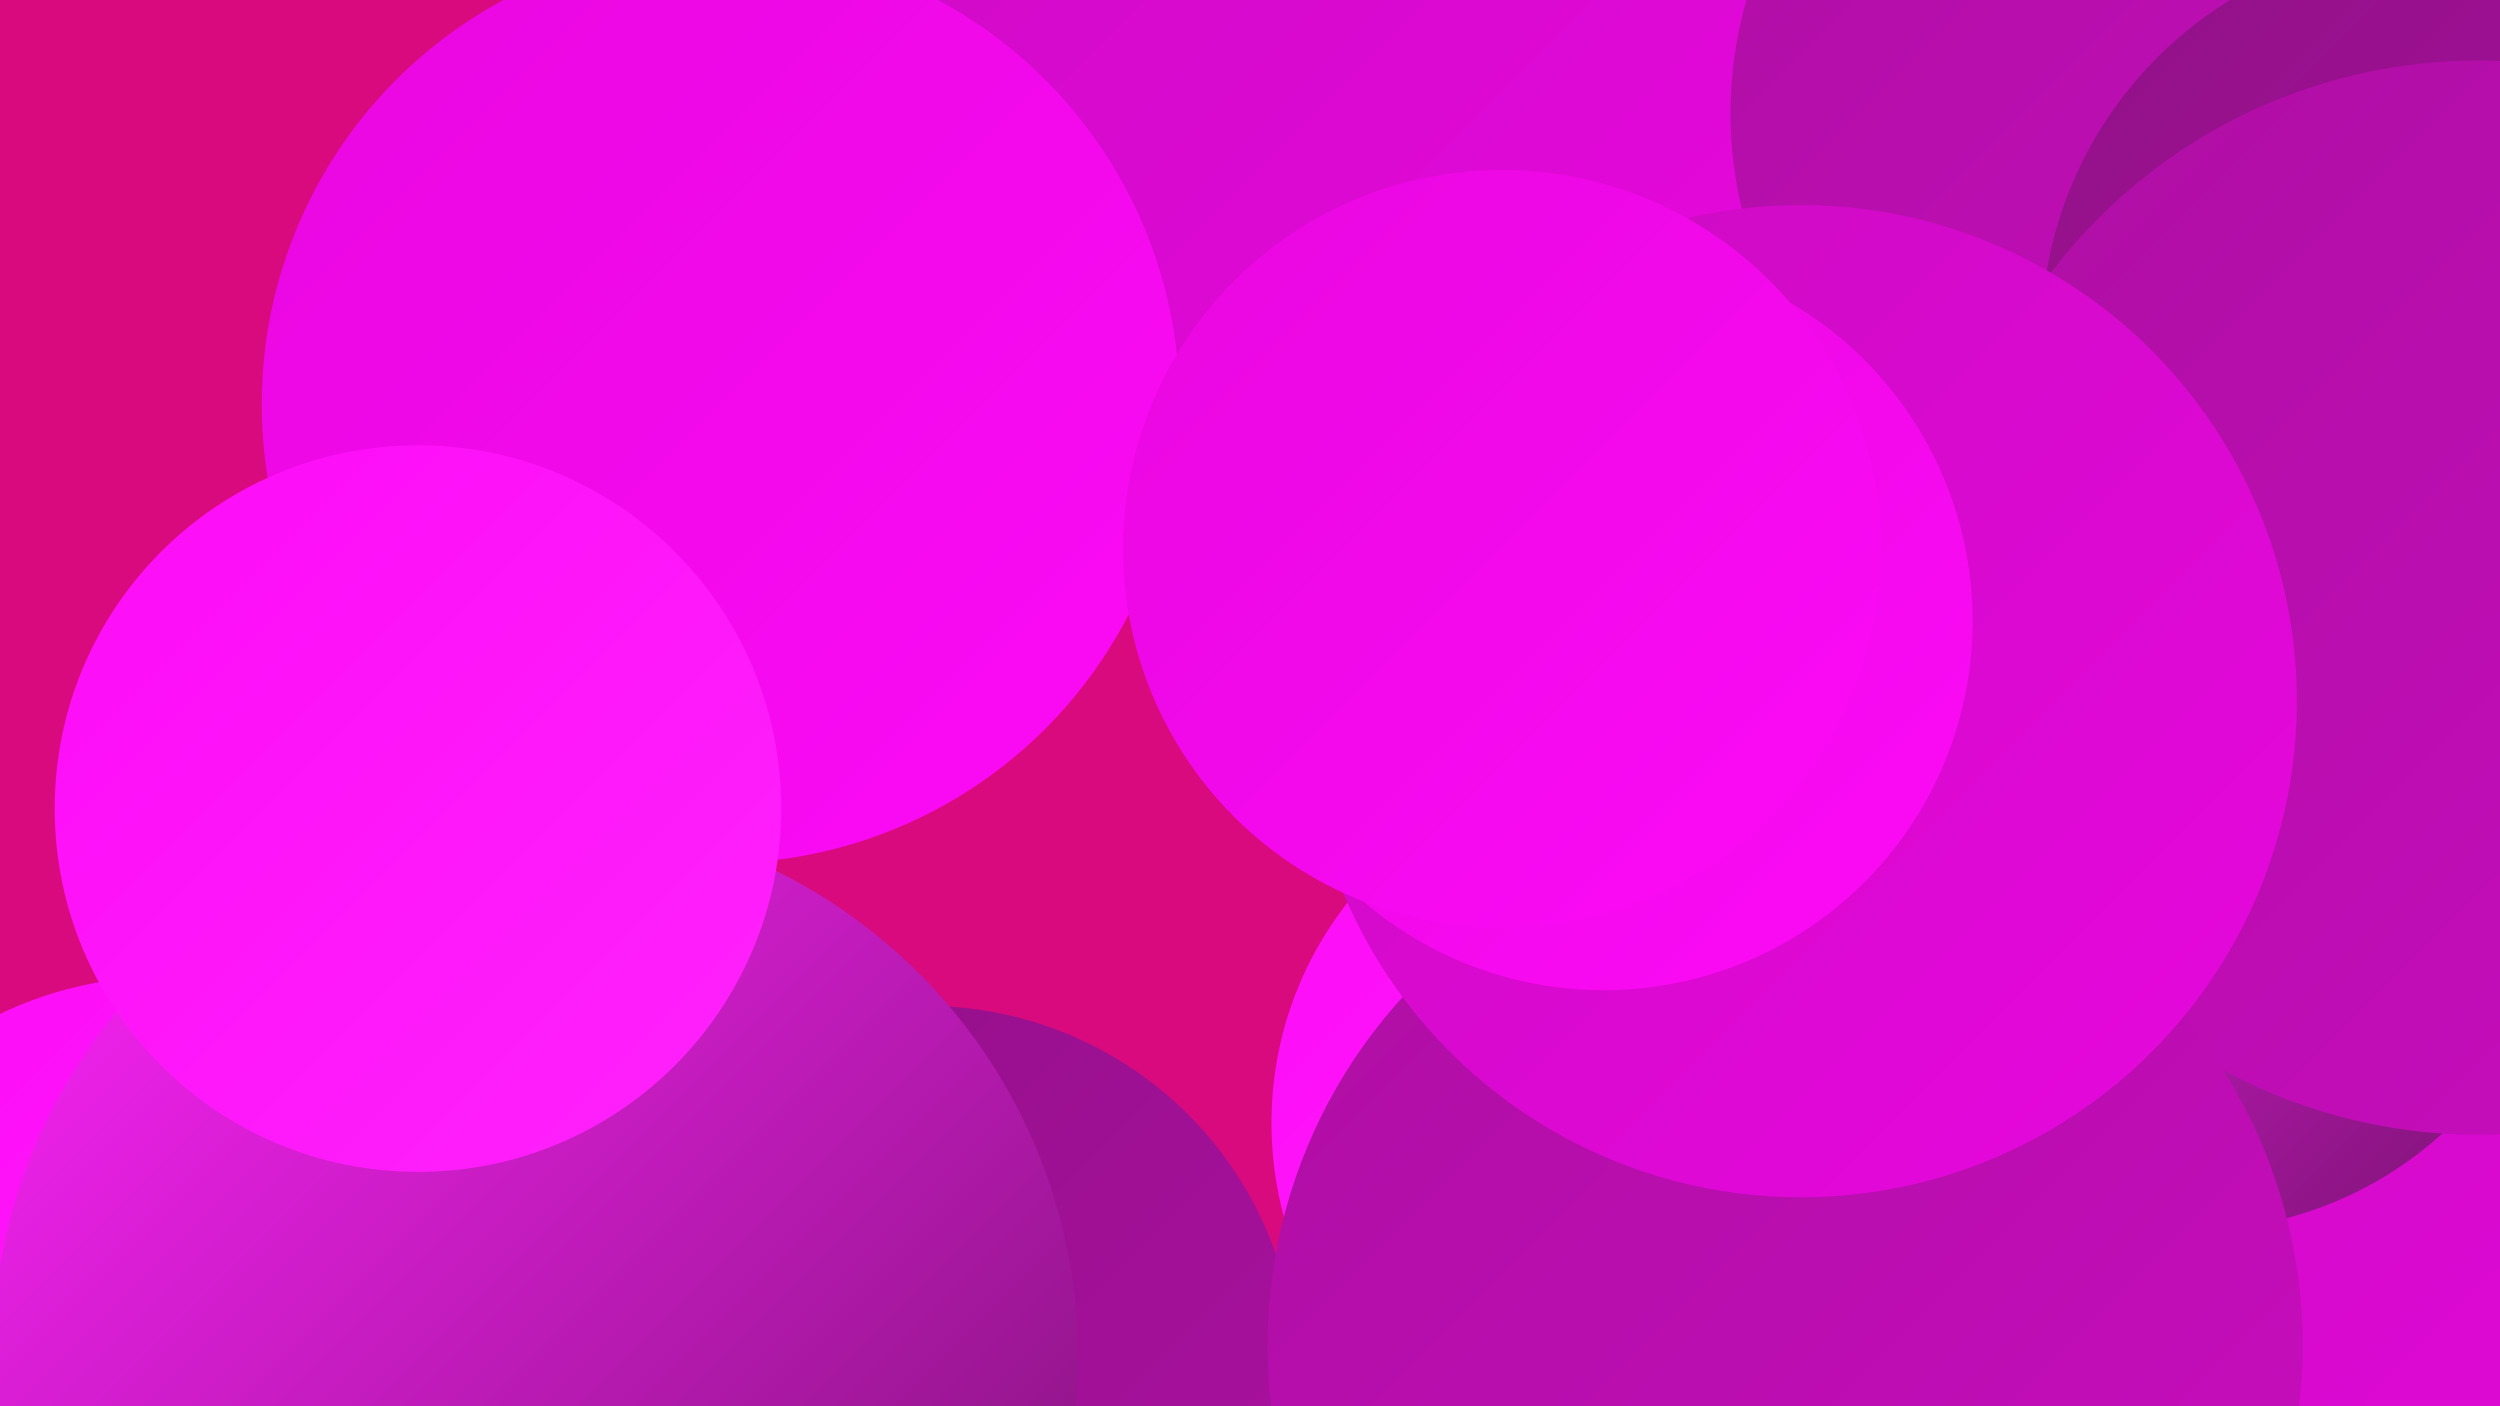
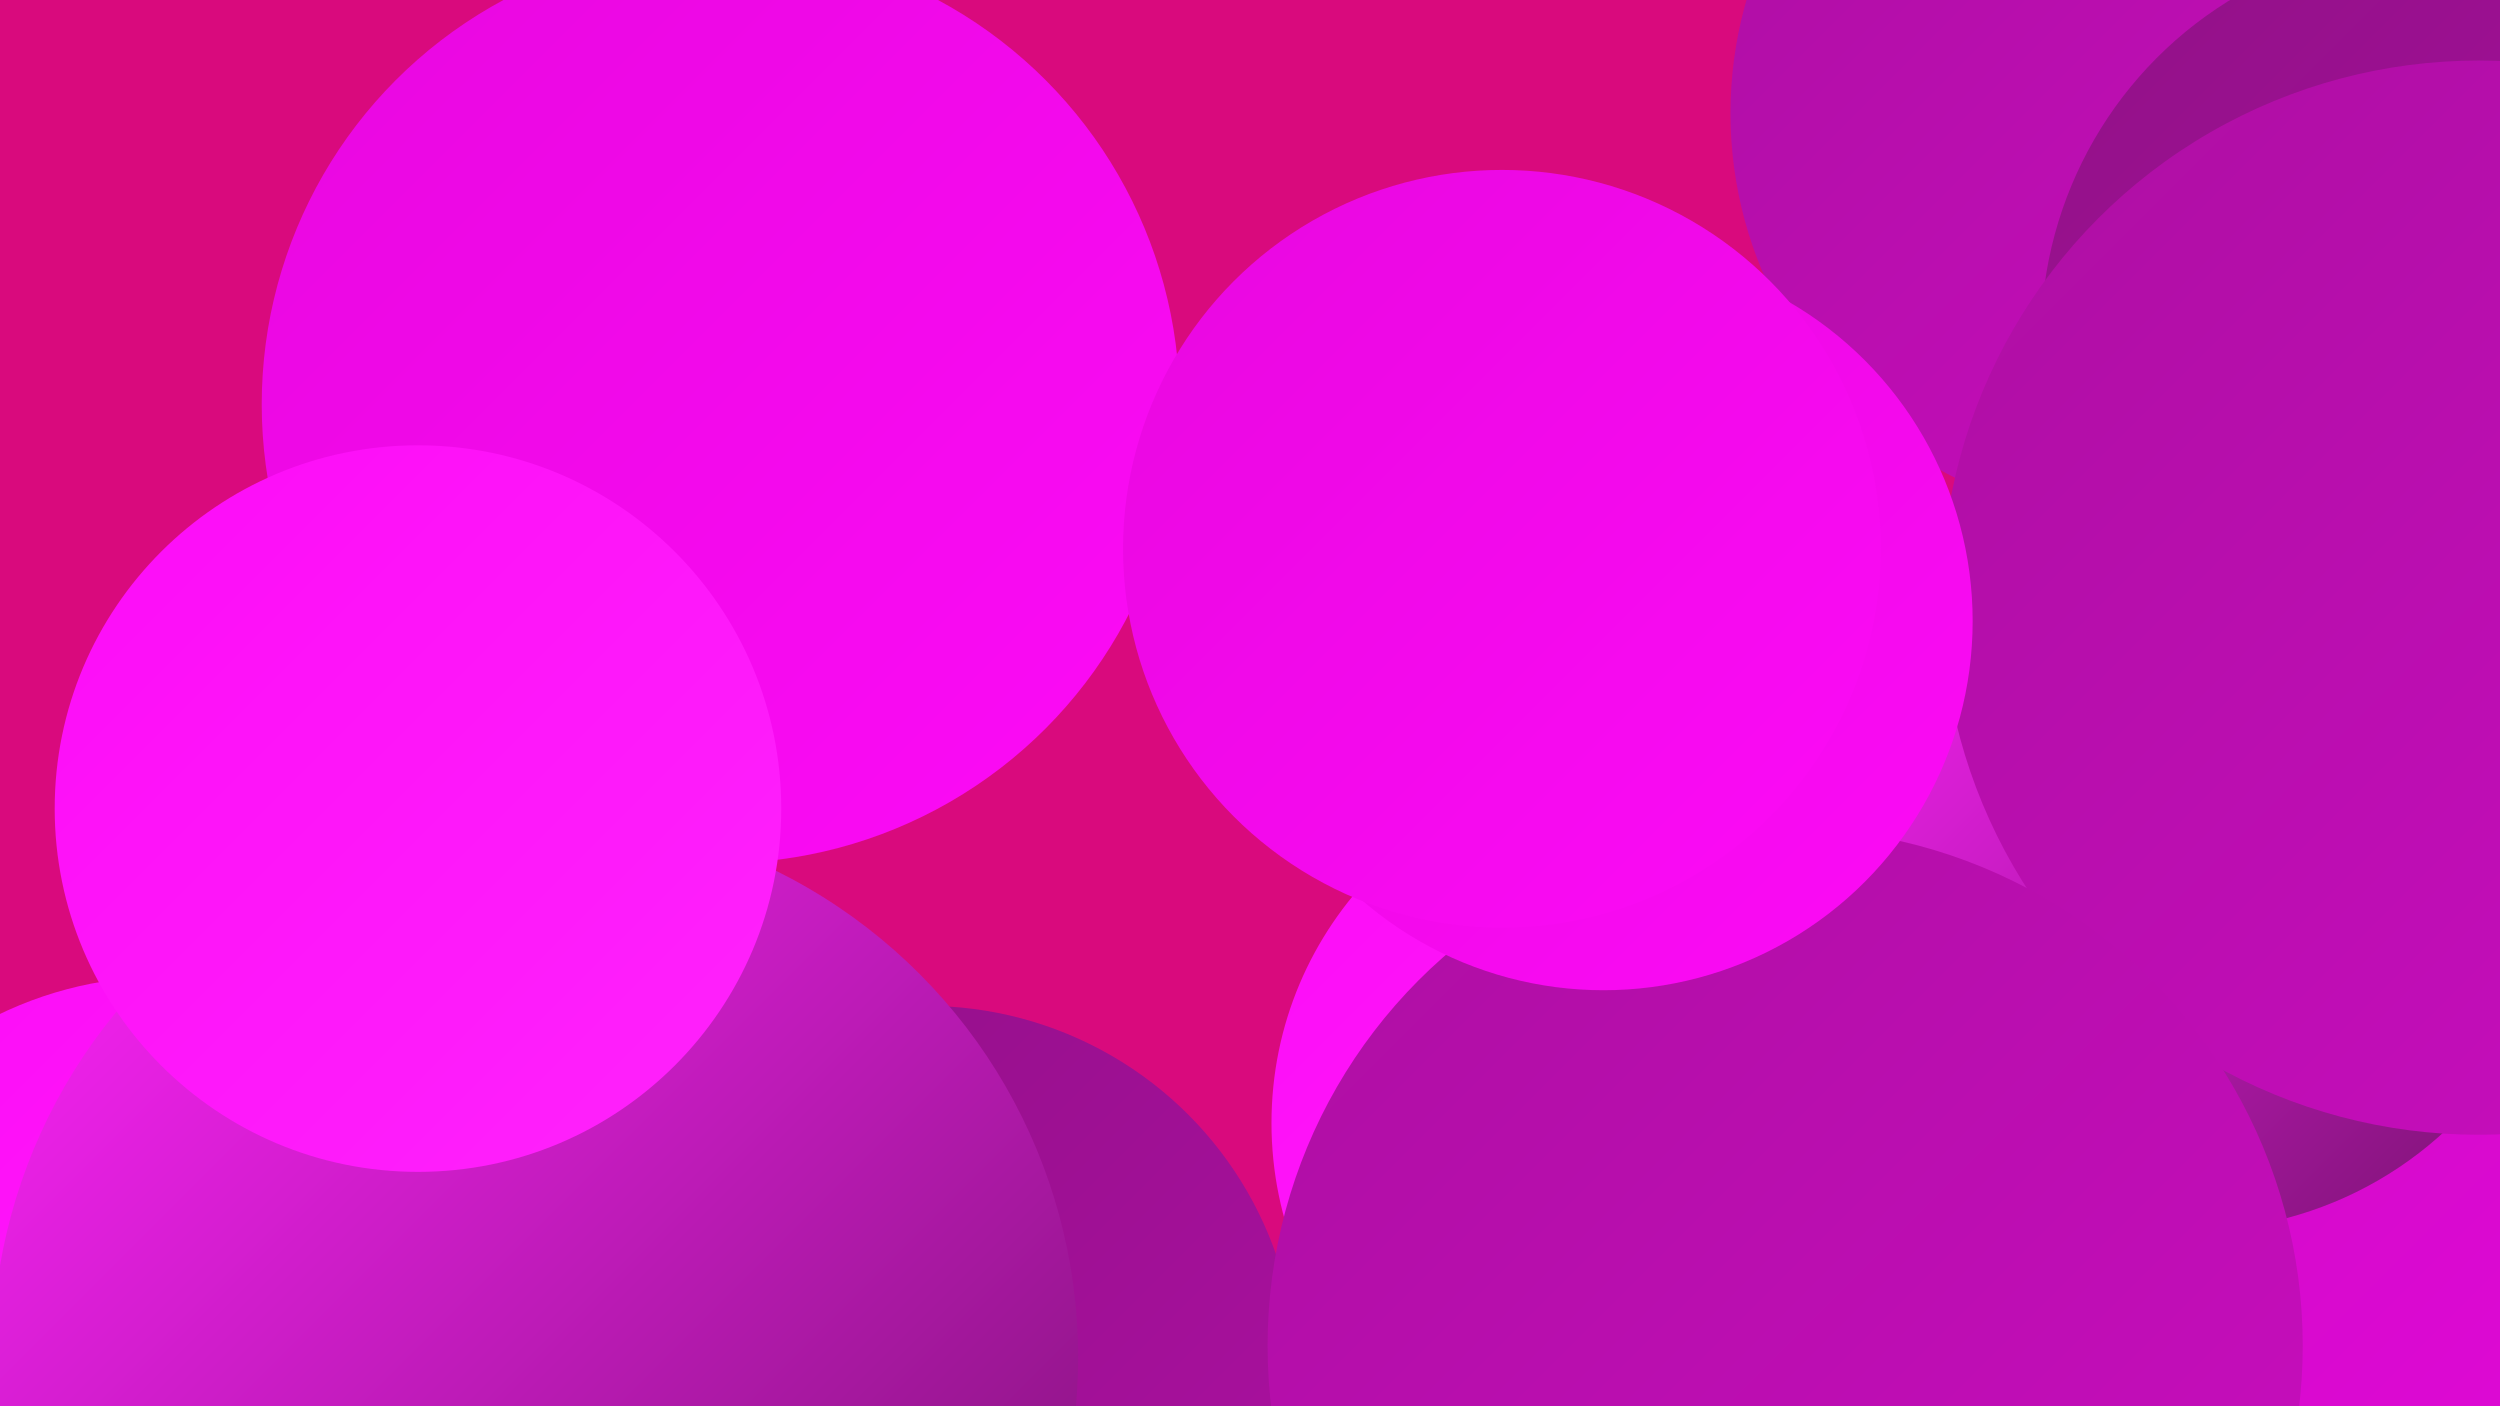
<svg xmlns="http://www.w3.org/2000/svg" width="1280" height="720">
  <defs>
    <linearGradient id="grad0" x1="0%" y1="0%" x2="100%" y2="100%">
      <stop offset="0%" style="stop-color:#77126e;stop-opacity:1" />
      <stop offset="100%" style="stop-color:#911187;stop-opacity:1" />
    </linearGradient>
    <linearGradient id="grad1" x1="0%" y1="0%" x2="100%" y2="100%">
      <stop offset="0%" style="stop-color:#911187;stop-opacity:1" />
      <stop offset="100%" style="stop-color:#ad0fa2;stop-opacity:1" />
    </linearGradient>
    <linearGradient id="grad2" x1="0%" y1="0%" x2="100%" y2="100%">
      <stop offset="0%" style="stop-color:#ad0fa2;stop-opacity:1" />
      <stop offset="100%" style="stop-color:#ca0cc0;stop-opacity:1" />
    </linearGradient>
    <linearGradient id="grad3" x1="0%" y1="0%" x2="100%" y2="100%">
      <stop offset="0%" style="stop-color:#ca0cc0;stop-opacity:1" />
      <stop offset="100%" style="stop-color:#e807df;stop-opacity:1" />
    </linearGradient>
    <linearGradient id="grad4" x1="0%" y1="0%" x2="100%" y2="100%">
      <stop offset="0%" style="stop-color:#e807df;stop-opacity:1" />
      <stop offset="100%" style="stop-color:#fd0bf7;stop-opacity:1" />
    </linearGradient>
    <linearGradient id="grad5" x1="0%" y1="0%" x2="100%" y2="100%">
      <stop offset="0%" style="stop-color:#fd0bf7;stop-opacity:1" />
      <stop offset="100%" style="stop-color:#ff23fc;stop-opacity:1" />
    </linearGradient>
    <linearGradient id="grad6" x1="0%" y1="0%" x2="100%" y2="100%">
      <stop offset="0%" style="stop-color:#ff23fc;stop-opacity:1" />
      <stop offset="100%" style="stop-color:#77126e;stop-opacity:1" />
    </linearGradient>
  </defs>
  <rect width="1280" height="720" fill="#d90a7d" />
  <circle cx="1214" cy="395" r="249" fill="url(#grad6)" />
  <circle cx="474" cy="705" r="190" fill="url(#grad1)" />
  <circle cx="1181" cy="691" r="278" fill="url(#grad3)" />
  <circle cx="1122" cy="439" r="191" fill="url(#grad6)" />
  <circle cx="1270" cy="41" r="275" fill="url(#grad0)" />
  <circle cx="834" cy="575" r="183" fill="url(#grad5)" />
  <circle cx="1267" cy="44" r="208" fill="url(#grad6)" />
  <circle cx="1264" cy="110" r="275" fill="url(#grad1)" />
-   <circle cx="633" cy="43" r="272" fill="url(#grad3)" />
  <circle cx="369" cy="207" r="235" fill="url(#grad4)" />
  <circle cx="1095" cy="58" r="209" fill="url(#grad2)" />
  <circle cx="1248" cy="173" r="203" fill="url(#grad1)" />
  <circle cx="1269" cy="306" r="275" fill="url(#grad2)" />
  <circle cx="914" cy="689" r="265" fill="url(#grad2)" />
  <circle cx="84" cy="694" r="194" fill="url(#grad5)" />
-   <circle cx="922" cy="359" r="254" fill="url(#grad3)" />
  <circle cx="274" cy="695" r="278" fill="url(#grad6)" />
  <circle cx="214" cy="414" r="186" fill="url(#grad5)" />
  <circle cx="821" cy="318" r="189" fill="url(#grad4)" />
  <circle cx="769" cy="281" r="194" fill="url(#grad4)" />
</svg>